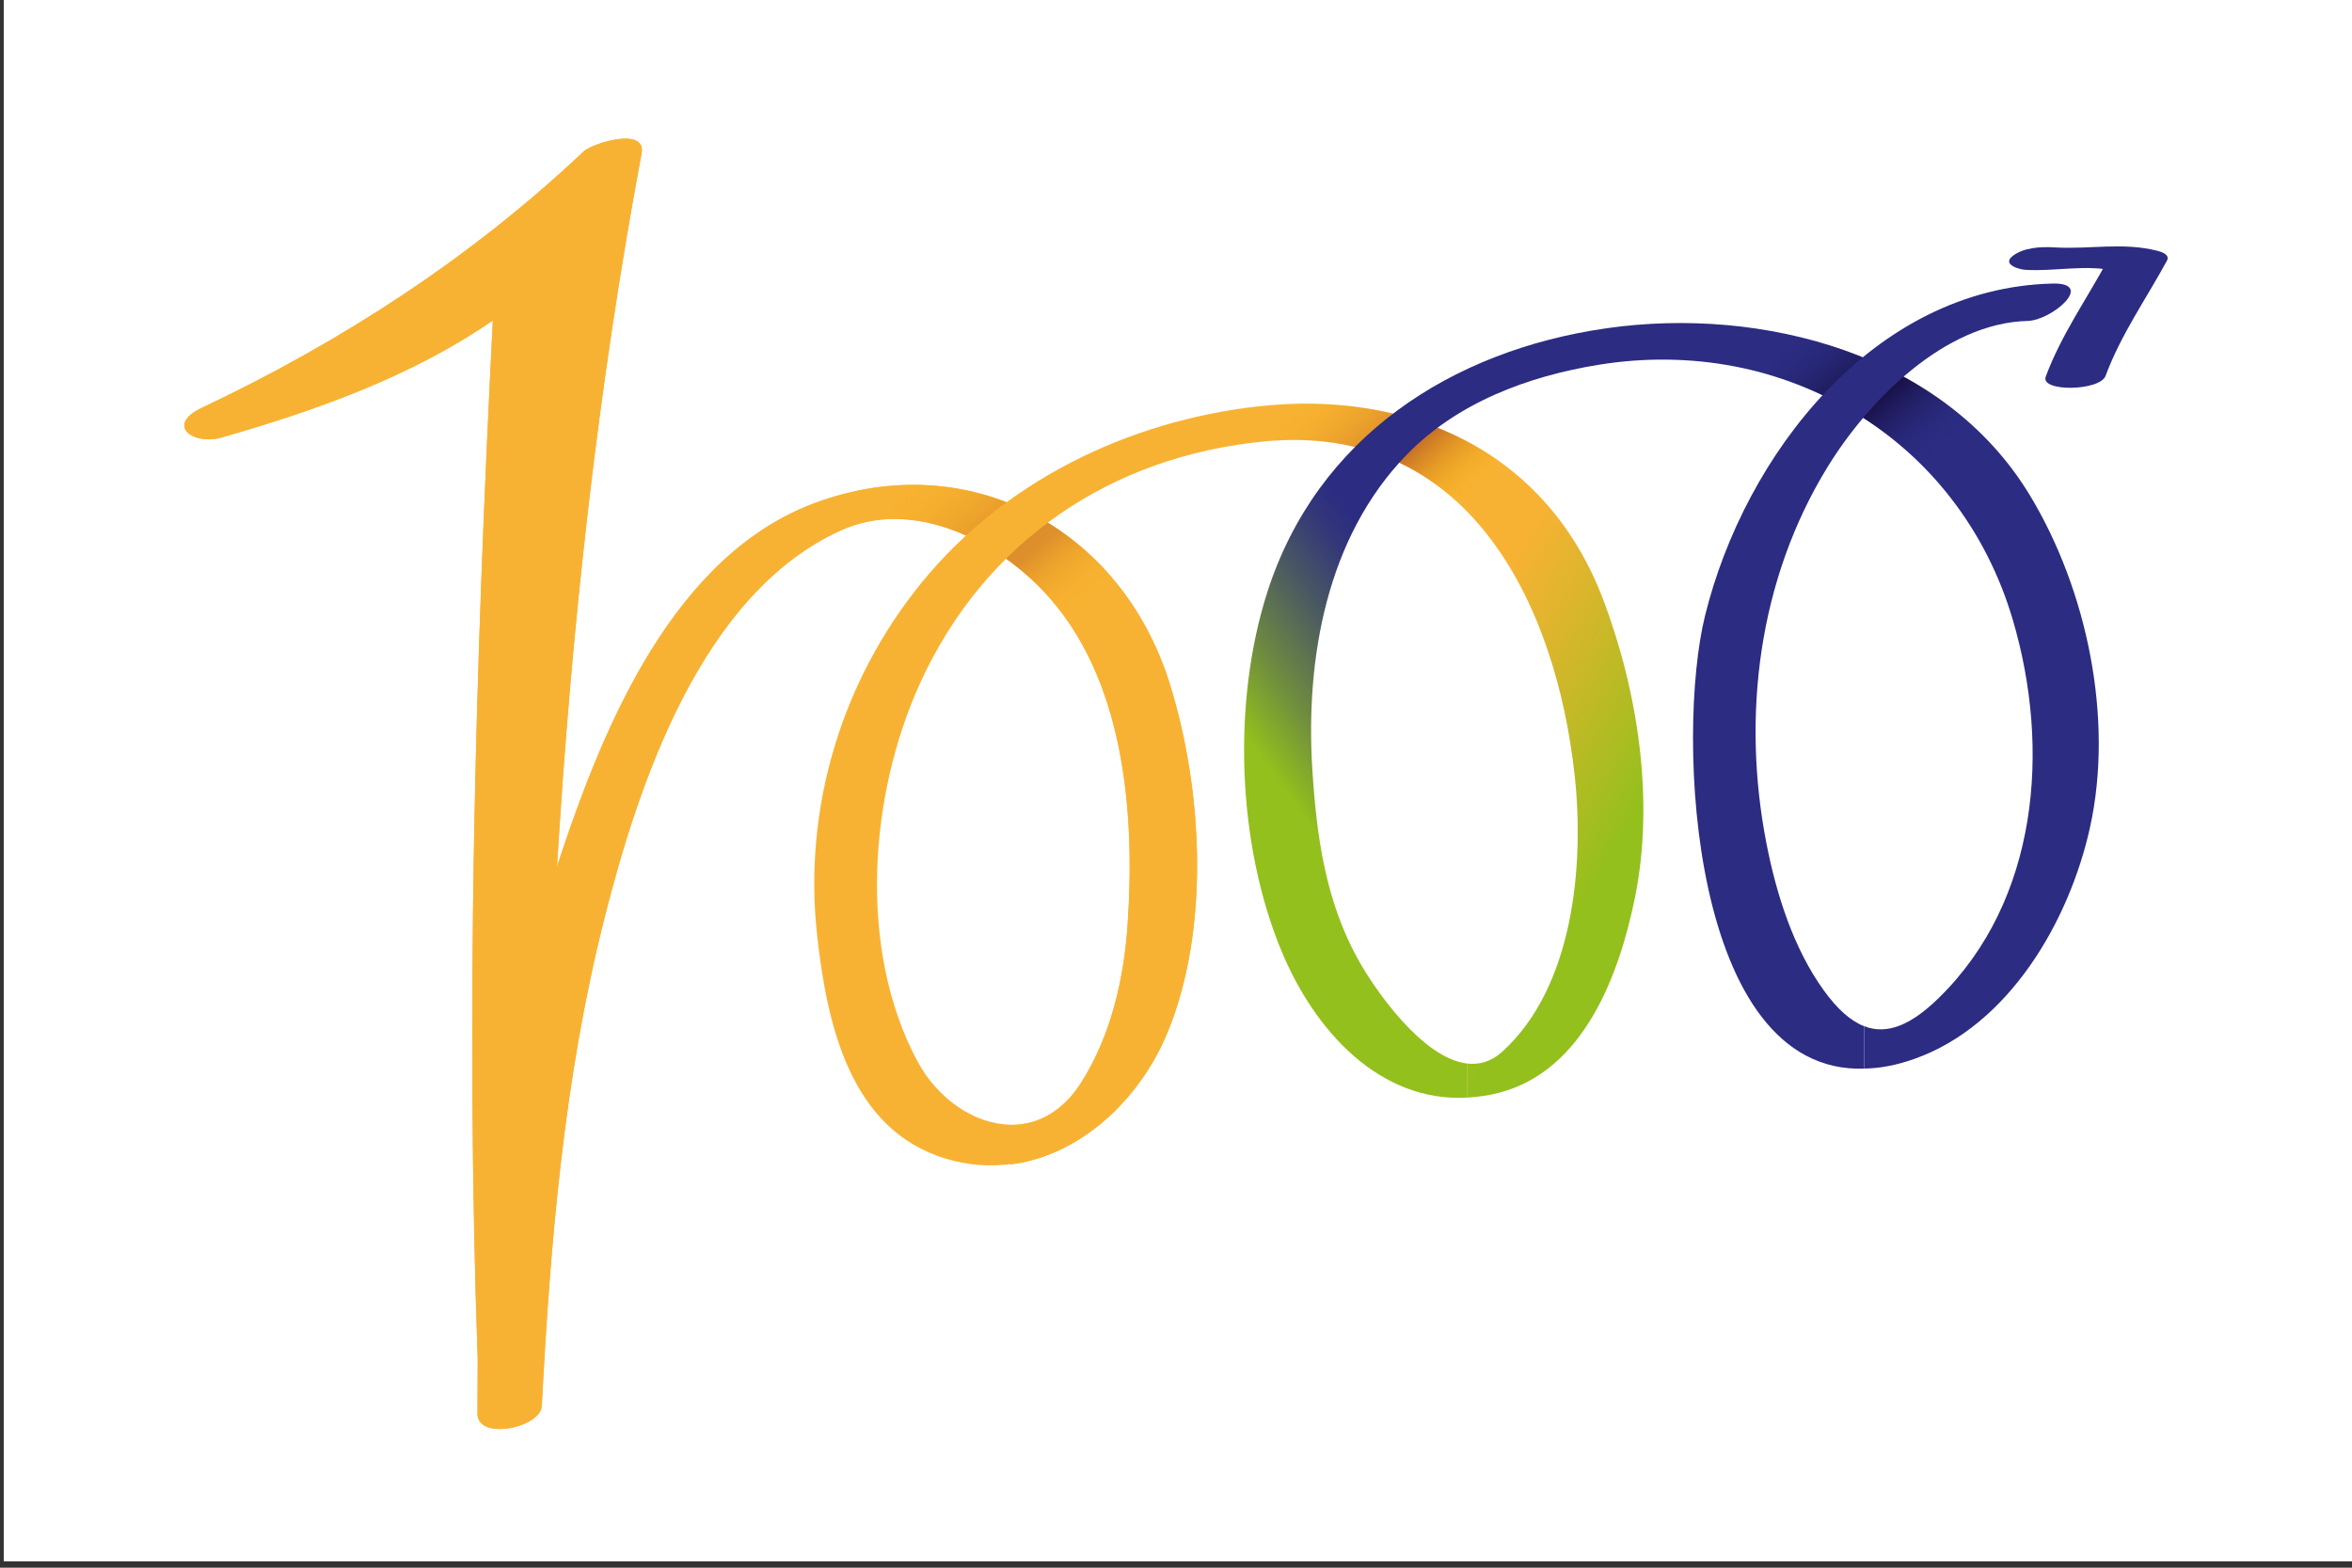
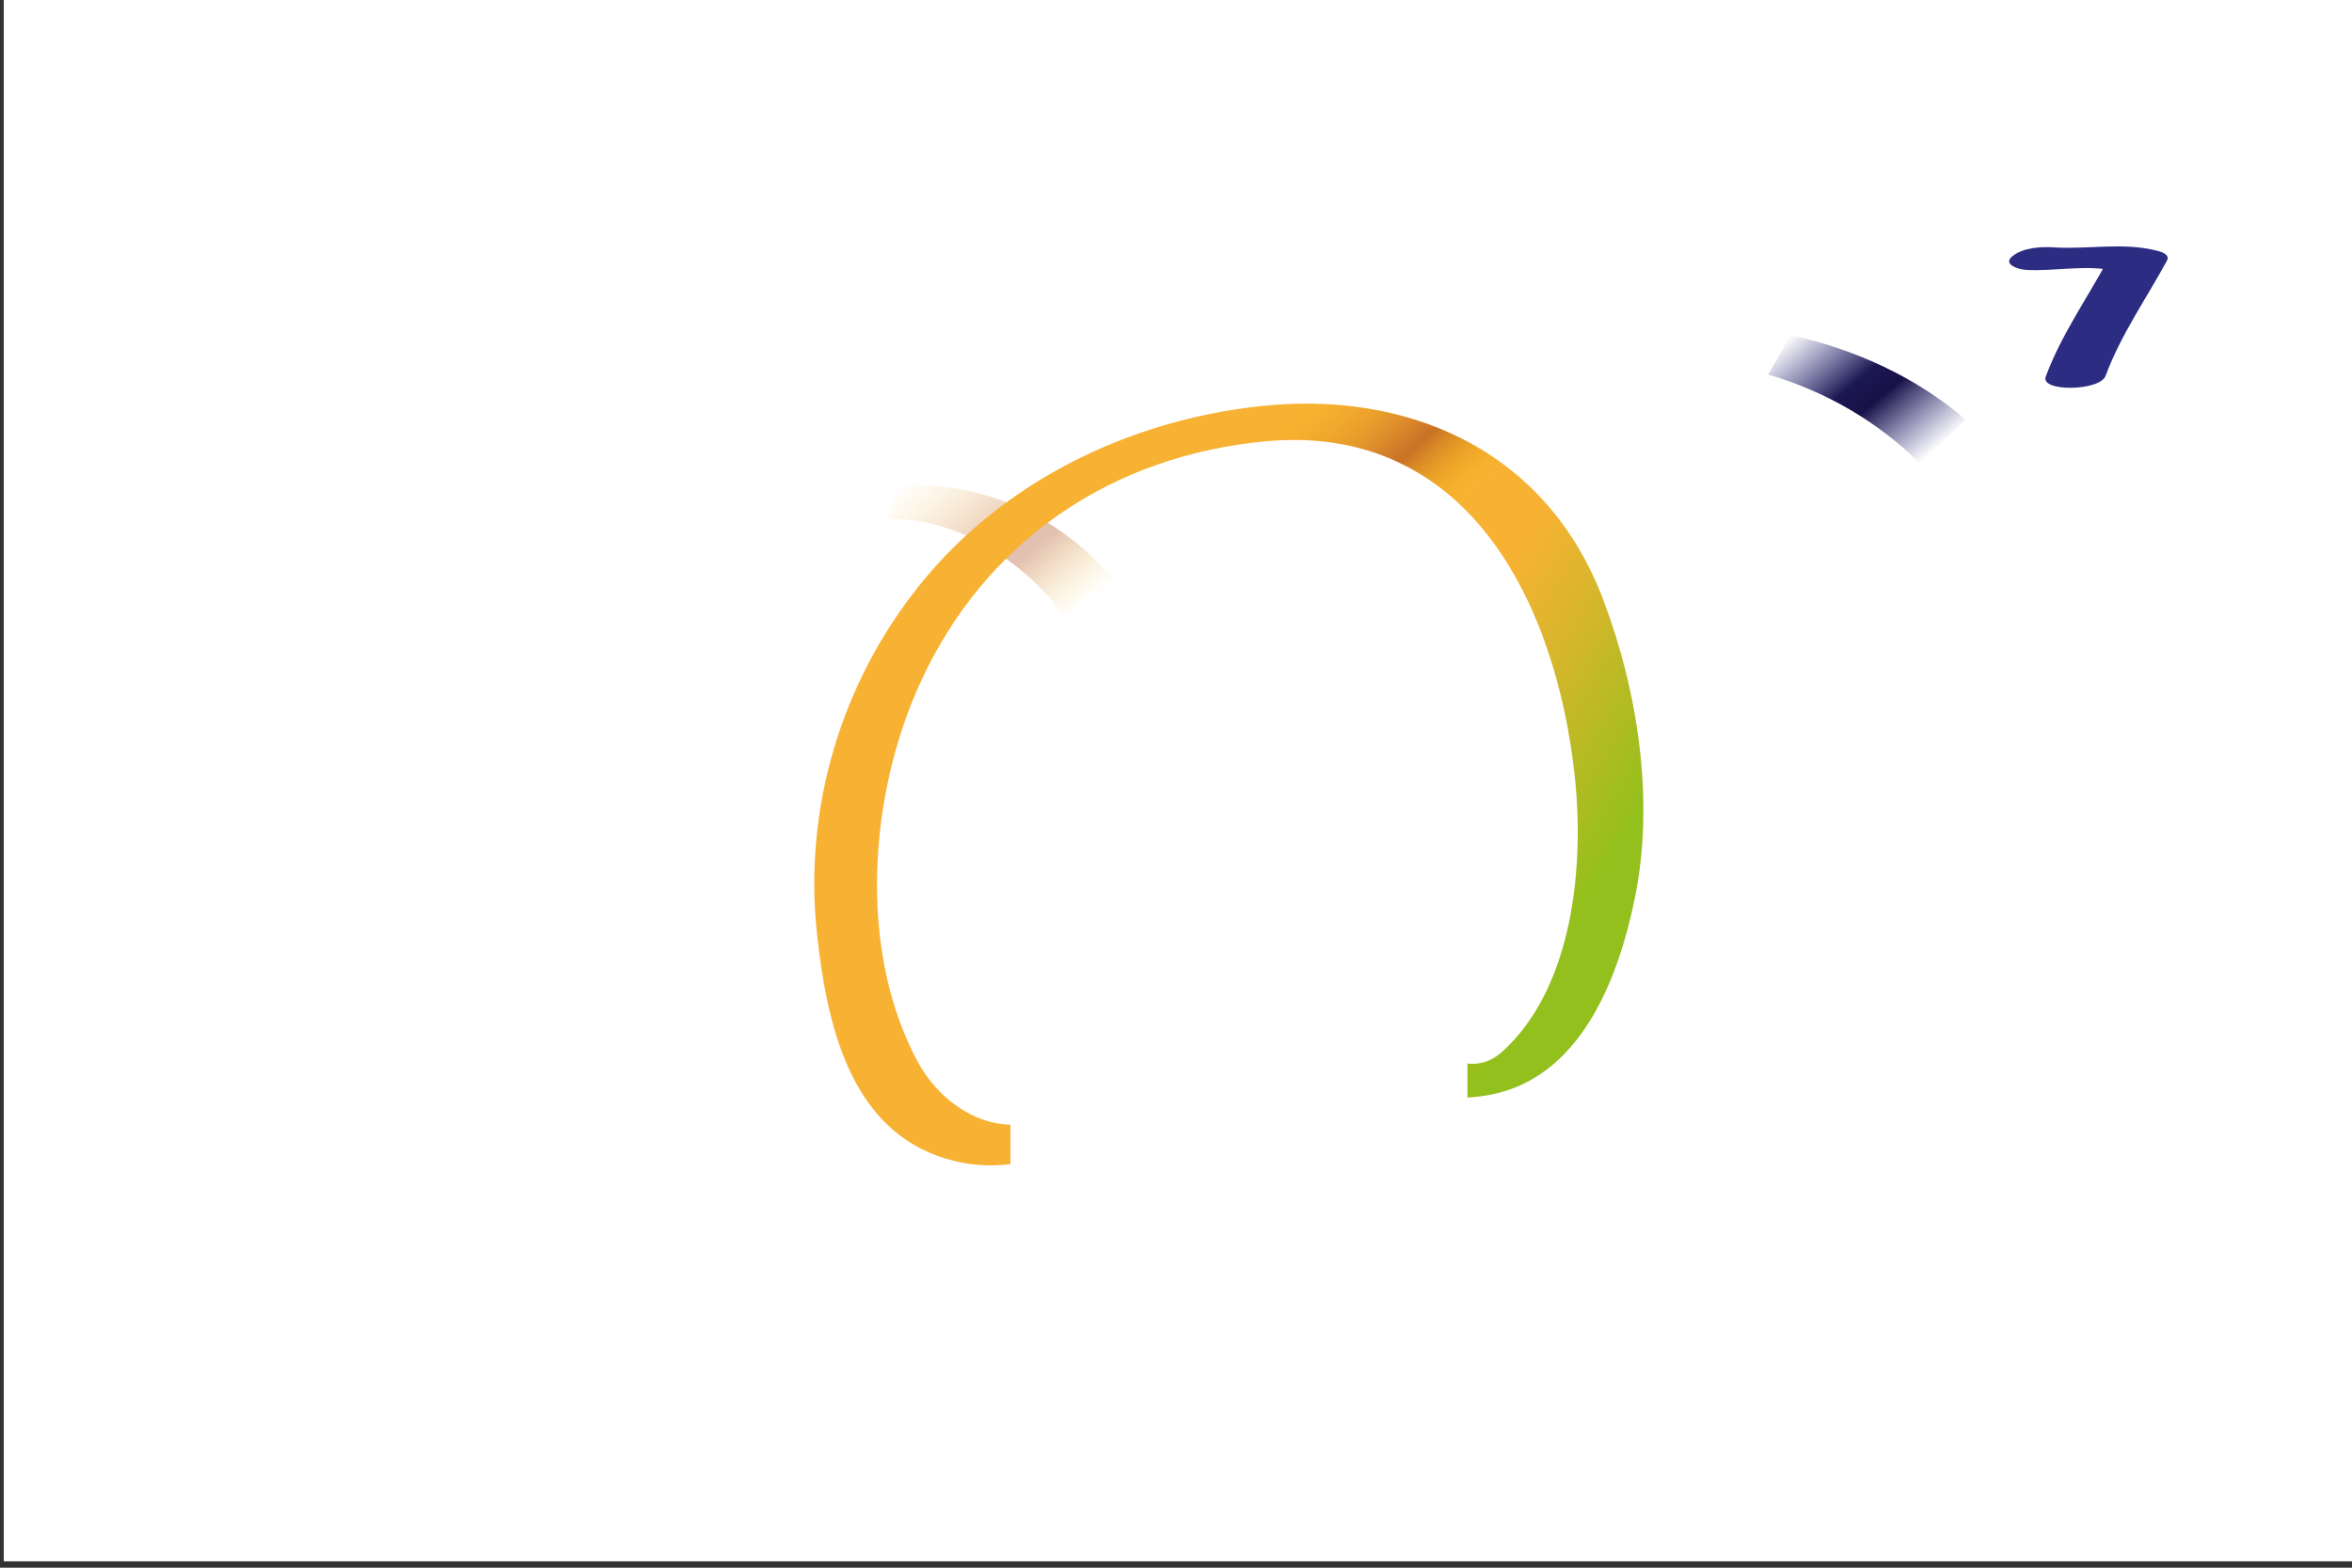
<svg xmlns="http://www.w3.org/2000/svg" id="Ebene_1" data-name="Ebene 1" viewBox="0 0 1920 1280">
  <rect x="0" y="0" width="1920" height="1280" fill="#333333" stroke="none" />
  <defs>
    <style> .cls-1 { fill: url(#linear-gradient-5); } .cls-2 { fill: url(#linear-gradient-4); } .cls-3 { fill: url(#linear-gradient-3); } .cls-4 { fill: url(#linear-gradient-2); } .cls-5 { fill: url(#linear-gradient); } .cls-6 { fill: #fff; } .cls-7 { fill: #2b2c82; } .cls-8 { fill: #f8b233; } </style>
    <linearGradient id="linear-gradient" x1="756.79" y1="377.12" x2="874.28" y2="517.14" gradientUnits="userSpaceOnUse">
      <stop offset="0" stop-color="#fbba00" stop-opacity="0" />
      <stop offset=".5" stop-color="#a9451f" stop-opacity=".35" />
      <stop offset=".61" stop-color="#af5020" stop-opacity=".35" />
      <stop offset=".94" stop-color="#fbba00" stop-opacity="0" />
    </linearGradient>
    <linearGradient id="linear-gradient-2" x1="731.4" y1="502.89" x2="1293.6" y2="840.7" gradientUnits="userSpaceOnUse">
      <stop offset=".62" stop-color="#f8b233" />
      <stop offset=".73" stop-color="#d7b62b" />
      <stop offset=".92" stop-color="#93c01c" />
    </linearGradient>
    <linearGradient id="linear-gradient-3" x1="1077.7" y1="307.64" x2="1181.68" y2="423.12" gradientUnits="userSpaceOnUse">
      <stop offset="0" stop-color="#fbba00" stop-opacity="0" />
      <stop offset=".47" stop-color="#a9451f" stop-opacity=".35" />
      <stop offset=".54" stop-color="#ab4a1f" stop-opacity=".5" />
      <stop offset=".61" stop-color="#af5020" stop-opacity=".65" />
      <stop offset=".99" stop-color="#fbba00" stop-opacity="0" />
    </linearGradient>
    <linearGradient id="linear-gradient-4" x1="1114.36" y1="776.42" x2="1277.39" y2="658.02" gradientUnits="userSpaceOnUse">
      <stop offset=".12" stop-color="#93c01c" />
      <stop offset=".38" stop-color="#6d8a40" />
      <stop offset=".67" stop-color="#495763" />
      <stop offset=".88" stop-color="#333779" />
      <stop offset="1" stop-color="#2b2c82" />
    </linearGradient>
    <linearGradient id="linear-gradient-5" x1="1473.38" y1="263.91" x2="1568.43" y2="377.19" gradientUnits="userSpaceOnUse">
      <stop offset="0" stop-color="#2b2c82" stop-opacity="0" />
      <stop offset=".43" stop-color="#1b1752" />
      <stop offset=".54" stop-color="#19134a" />
      <stop offset=".58" stop-color="#181147" />
      <stop offset="1" stop-color="#2b2c82" stop-opacity="0" />
    </linearGradient>
  </defs>
  <rect class="cls-6" x="3.07" y="0" width="1920" height="1274.8" />
  <g>
    <g>
-       <path class="cls-8" d="M954.93,558.37c-39.72-127.34-164.26-194.14-289.47-147.75-114.67,42.47-171.59,179.86-207.21,286.15-1.24,3.74-2.38,7.51-3.57,11.25,11.75-195.38,33.06-390.05,69.07-582.84,4.08-21.93-40.11-8.32-47.37-1.46-91.86,86.8-197.36,155.2-311.42,209.16-27.41,12.97-11.06,27.59,8.86,25.67.92-.05,1.85-.17,2.79-.33.3-.05.6-.13.89-.19.6-.12,1.22-.21,1.82-.38.52-.15,1.06-.31,1.59-.46.25-.08.51-.14.76-.22,78.3-22.45,155.02-50.13,220.66-95.32-14.41,283.38-22.36,564.74-12.35,848.63-.09,14.63-.18,29.27-.2,43.9-.02,22.35,51.59,11.6,52.52-6.35,6.9-133.3,18.01-266.44,50.65-396.27,28.09-111.65,79.4-266.86,193.45-318.52,57.93-26.25,124.86,7.05,164.93,49.09,66.89,70.19,75.43,181.53,69.18,272.85-3.07,44.68-13.56,90.17-37.52,128.36-15.76,25.12-36.86,35.42-58.12,35.1v32.28c57.89-7.19,106.15-54.03,128.26-107.84,34.96-85.12,28.63-198.4,1.79-284.5Z" />
-       <path class="cls-8" d="M954.93,558.37c-39.72-127.34-164.26-194.14-289.47-147.75-114.67,42.47-171.59,179.86-207.21,286.15-1.24,3.74-2.38,7.51-3.57,11.25,11.75-195.38,33.06-390.05,69.07-582.84,4.08-21.93-40.11-8.32-47.37-1.46-91.86,86.8-197.36,155.2-311.42,209.16-27.41,12.97-11.06,27.59,8.86,25.67.92-.05,1.85-.17,2.79-.33.3-.05.6-.13.89-.19.6-.12,1.22-.21,1.82-.38.52-.15,1.06-.31,1.59-.46.25-.08.51-.14.76-.22,78.3-22.45,155.02-50.13,220.66-95.32-14.41,283.38-22.36,564.74-12.35,848.63-.09,14.63-.18,29.27-.2,43.9-.02,22.35,51.59,11.6,52.52-6.35,6.9-133.3,18.01-266.44,50.65-396.27,28.09-111.65,79.4-266.86,193.45-318.52,57.93-26.25,124.86,7.05,164.93,49.09,66.89,70.19,75.43,181.53,69.18,272.85-3.07,44.68-13.56,90.17-37.52,128.36-15.76,25.12-36.86,35.42-58.12,35.1v32.28c57.89-7.19,106.15-54.03,128.26-107.84,34.96-85.12,28.63-198.4,1.79-284.5Z" />
-     </g>
+       </g>
    <path class="cls-5" d="M734.05,396.2l-9.48,27.81c47.24-2.4,95.28,25.1,126.76,58.12,9.67,10.16,18.01,21.26,25.38,32.97l34.53-39.16c-43.51-53.61-107.72-83.41-177.19-79.73Z" />
    <path class="cls-7" d="M1670,307.5c12.41-33.54,33.06-62.76,50.05-94.01,2.48,2.7,4.95,5.36,7.42,8.04-23.48-6.09-49.96.32-74.12-1.21-5.31-.32-19.2-4.42-10.36-11.31,9.02-6.99,23.05-7.7,33.93-7.03,28.57,1.78,56.26-4.46,84.57,2.88,3.39.89,10.08,3.14,7.42,8.03-17,31.24-37.64,60.43-50.07,93.99-4.63,12.51-53.53,13.28-48.84.6h0Z" />
    <path class="cls-4" d="M1308.73,489.54c-45.95-121.37-158.4-171.73-282.14-157.7-106.15,12.03-207.4,61.37-274.81,144.54-65.12,80.35-96,183.81-84.83,286.38,7.92,72.59,26.51,159.71,105.42,183.38,18.05,5.41,35.67,6.49,52.5,4.38v-32.23c-29.69-.44-59.7-21.44-75.96-51.81-48.98-91.56-39.38-217.62,2.22-308.78,53.03-116.15,156.27-185.52,281.85-197.36,164.59-15.51,237.18,131.28,252.52,273.33,7.9,73.17-1.1,172.47-59.19,225.05-8.95,8.09-18.6,10.74-28.41,9.67v27.77c8.38-.48,16.95-1.63,25.82-3.93,69.54-18.06,98.34-97.06,111.01-159.75,16.01-79.27,2.32-168.15-26-242.96Z" />
    <path class="cls-3" d="M1192.85,413.06l34.79-33.49c-48.11-35.97-109.15-52.22-174.67-49.66l-13.36,29.99c65.09-4.45,115.43,16.83,153.25,53.15Z" />
-     <path class="cls-2" d="M1656.84,404.08c-69.94-115.41-218.39-154.12-345.02-136.11-127.36,18.12-236.95,89.43-277.27,215.5-28.91,90.36-24.6,206.11,11.7,293.35,27.15,65.28,80.42,123.46,151.66,119.35v-27.77c-36.6-4.01-75.46-60.34-88.7-83.97-27.07-48.31-34.5-101.62-37.91-156.02-5.7-90.61,11.62-189.63,76.85-256.95,41.35-42.68,99.16-64.26,156.77-73.6,152.26-24.69,294.61,60.1,338.29,208.56,30.88,105.03,20.8,228.89-60.52,308.39-22.72,22.21-42.17,30.31-60.86,23.1v34.56c12.23-.11,25.84-2.54,41.03-7.92,77.59-27.49,126.49-113.07,143.22-188.76,19.72-89.14-2.47-194.52-49.23-271.71Z" />
    <path class="cls-1" d="M1461.85,273.58l-18.41,32.24c46.87,13.64,89.31,38.36,123.77,72.38l37.44-35.45c-40.19-34.8-90.03-57.45-142.8-69.17Z" />
-     <path class="cls-7" d="M1521.81,837.91c-11.07-4.27-21.9-13.91-32.96-29.21-24.86-34.4-38.76-78.62-46.82-119.88-20.45-104.77-6.41-215.92,49.82-307.48,33.05-53.81,95.31-117.63,163.37-119.3,19.91-.48,55.59-31.38,20.2-30.51-146.1,3.58-251.17,140.07-283.54,271.13-24.1,97.57-11.96,374.66,129.93,369.87v-34.63Z" />
  </g>
</svg>